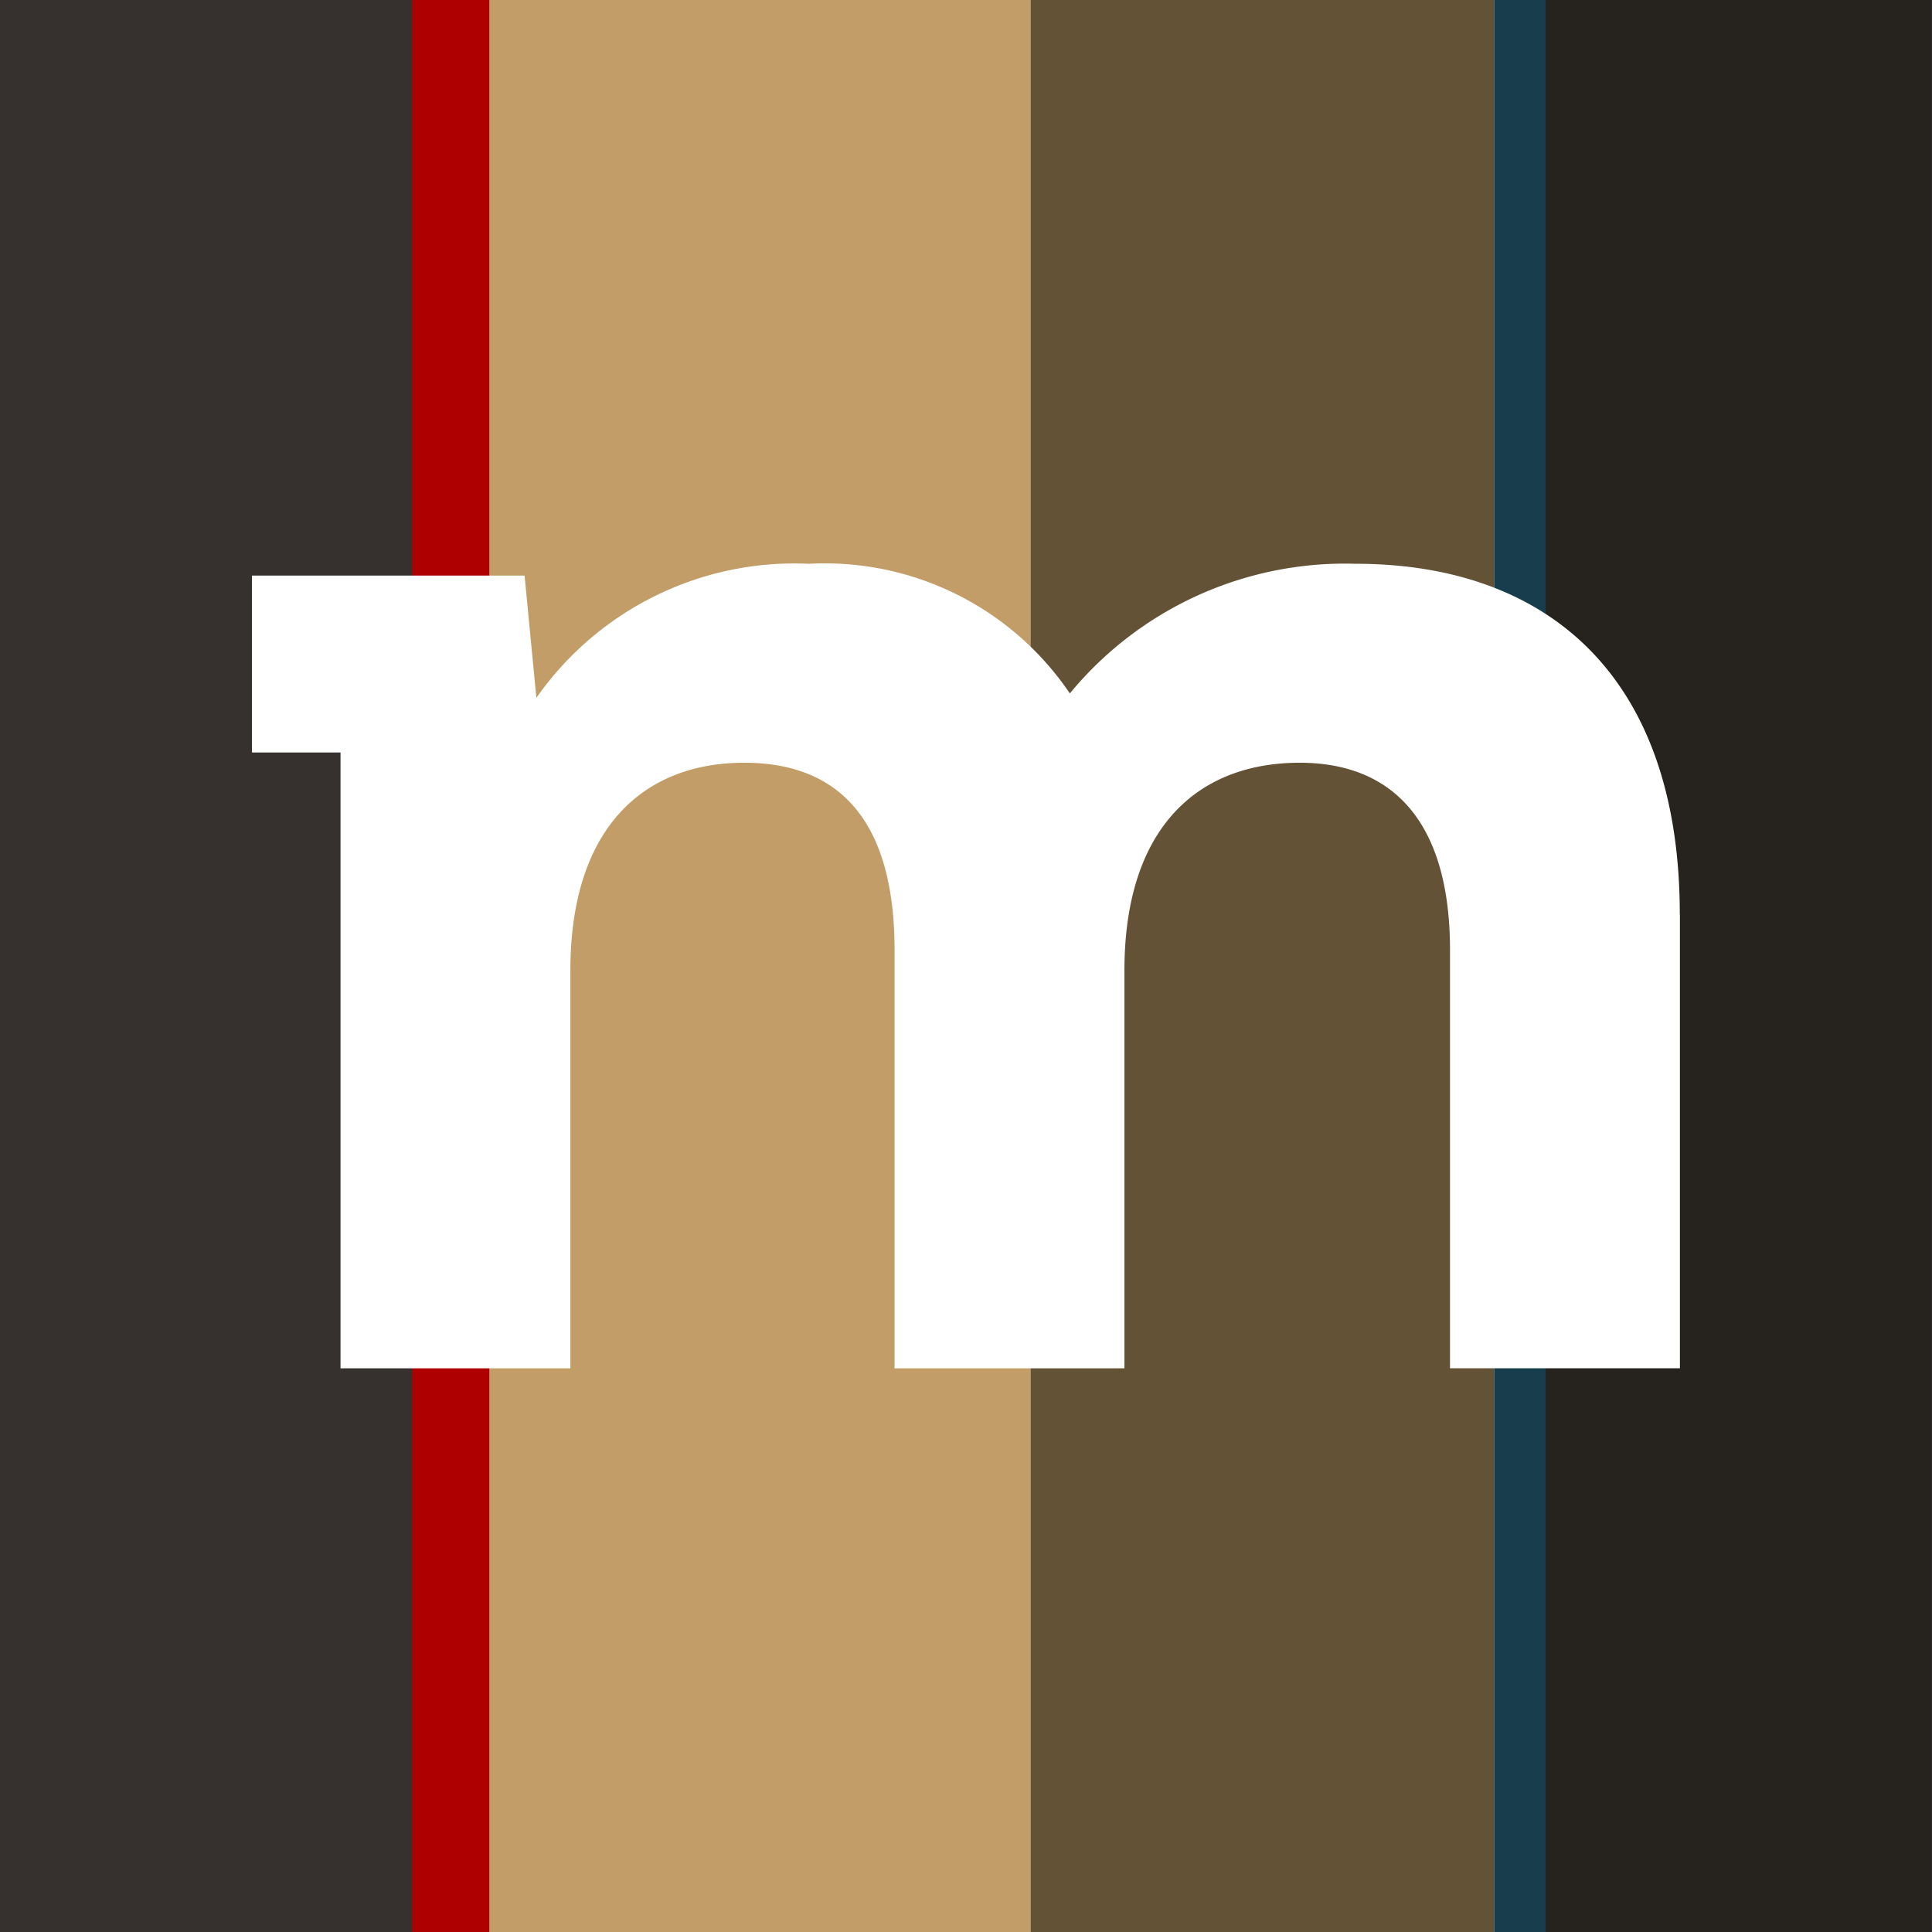
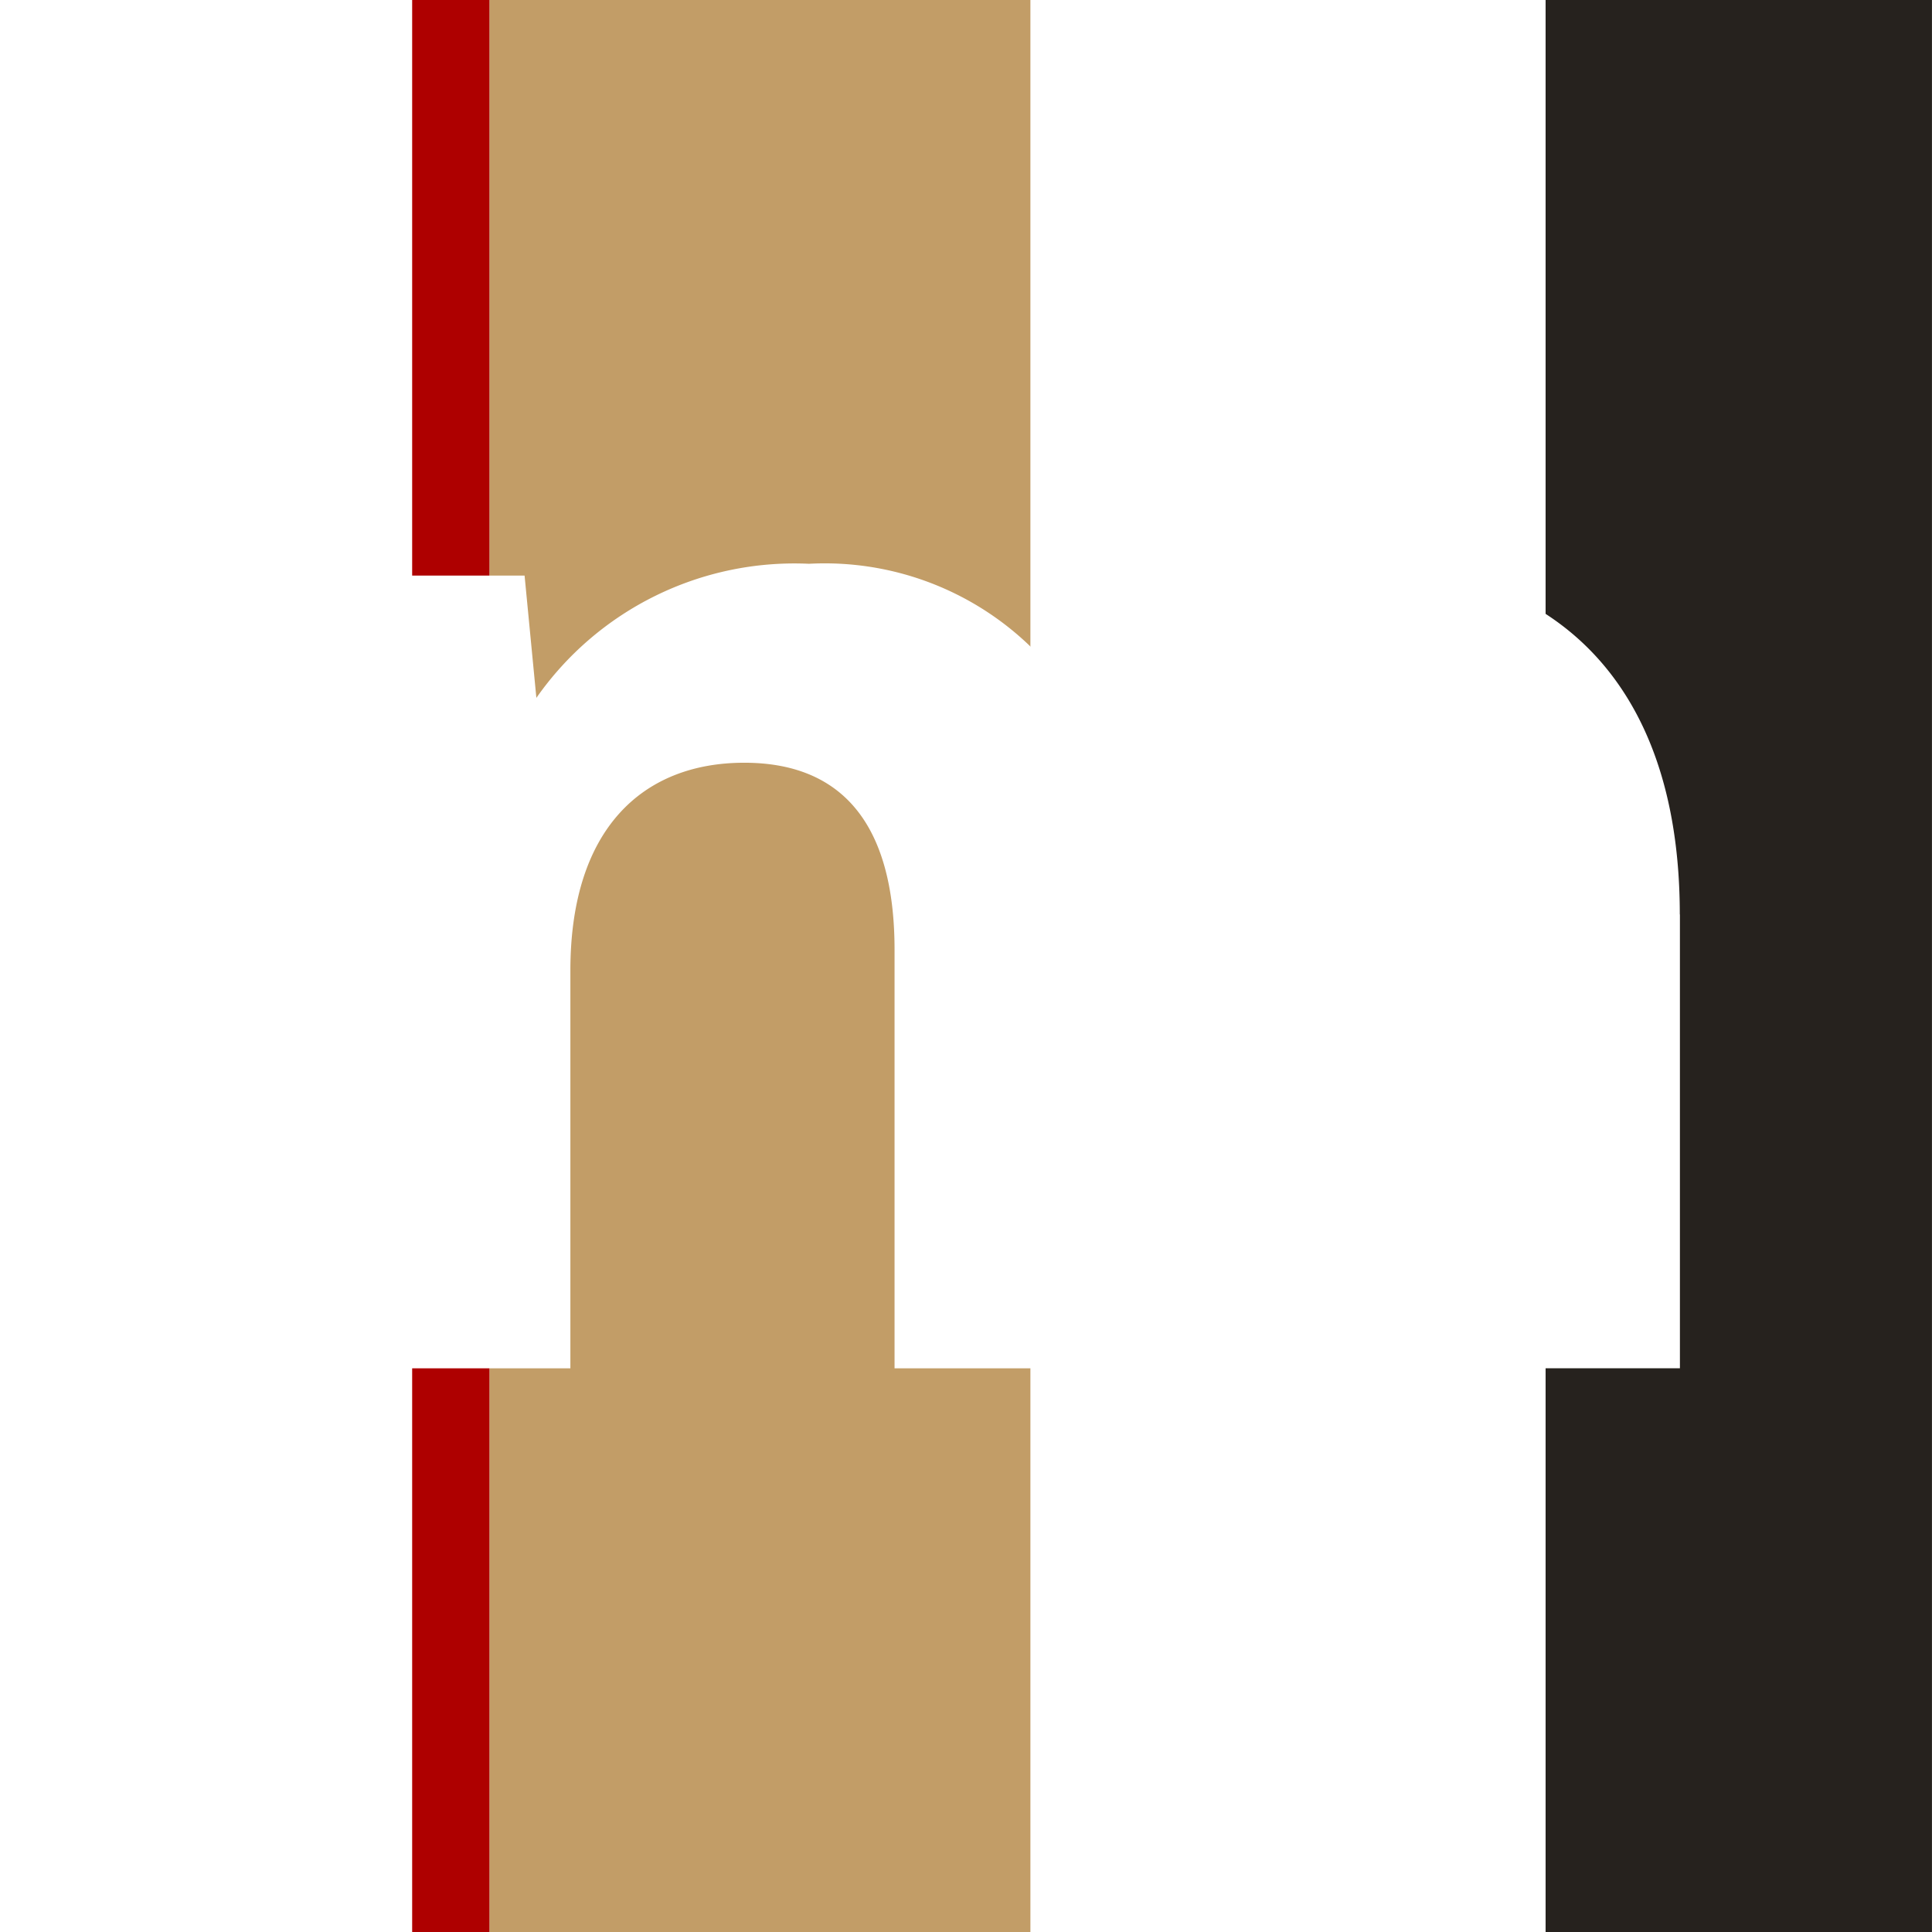
<svg xmlns="http://www.w3.org/2000/svg" id="Warstwa_1" data-name="Warstwa 1" viewBox="0 0 48 48">
  <title>mbank_logo_square_private</title>
  <rect width="48" height="48" fill="#fff" />
-   <rect x="25.6" width="11.52" height="48" fill="#645237" />
  <rect x="12.16" width="13.44" height="48" fill="#c29d67" />
-   <rect x="37.12" width="1.28" height="48" fill="#183d4d" />
-   <rect width="10.261" height="48" fill="#36302f" />
  <rect x="38.4" width="9.599" height="48" fill="#26221e" />
  <rect x="10.24" width="1.92" height="48" fill="#ae0000" />
  <path d="M41.737,22.719V33.994H36.025V23.6c0-3.186-1.427-4.65-3.733-4.65-2.563,0-4.356,1.648-4.356,5.162v9.884H22.225V23.6c0-3.186-1.355-4.65-3.734-4.65-2.527,0-4.32,1.648-4.32,5.162v9.884H8.46v-15.3h-2.2V14.3h6.773l.293,3.039A7.824,7.824,0,0,1,20.1,14.007a7.351,7.351,0,0,1,6.48,3.221,8.853,8.853,0,0,1,7.1-3.221c4.686,0,8.054,2.708,8.054,8.712" fill="#fff" />
</svg>